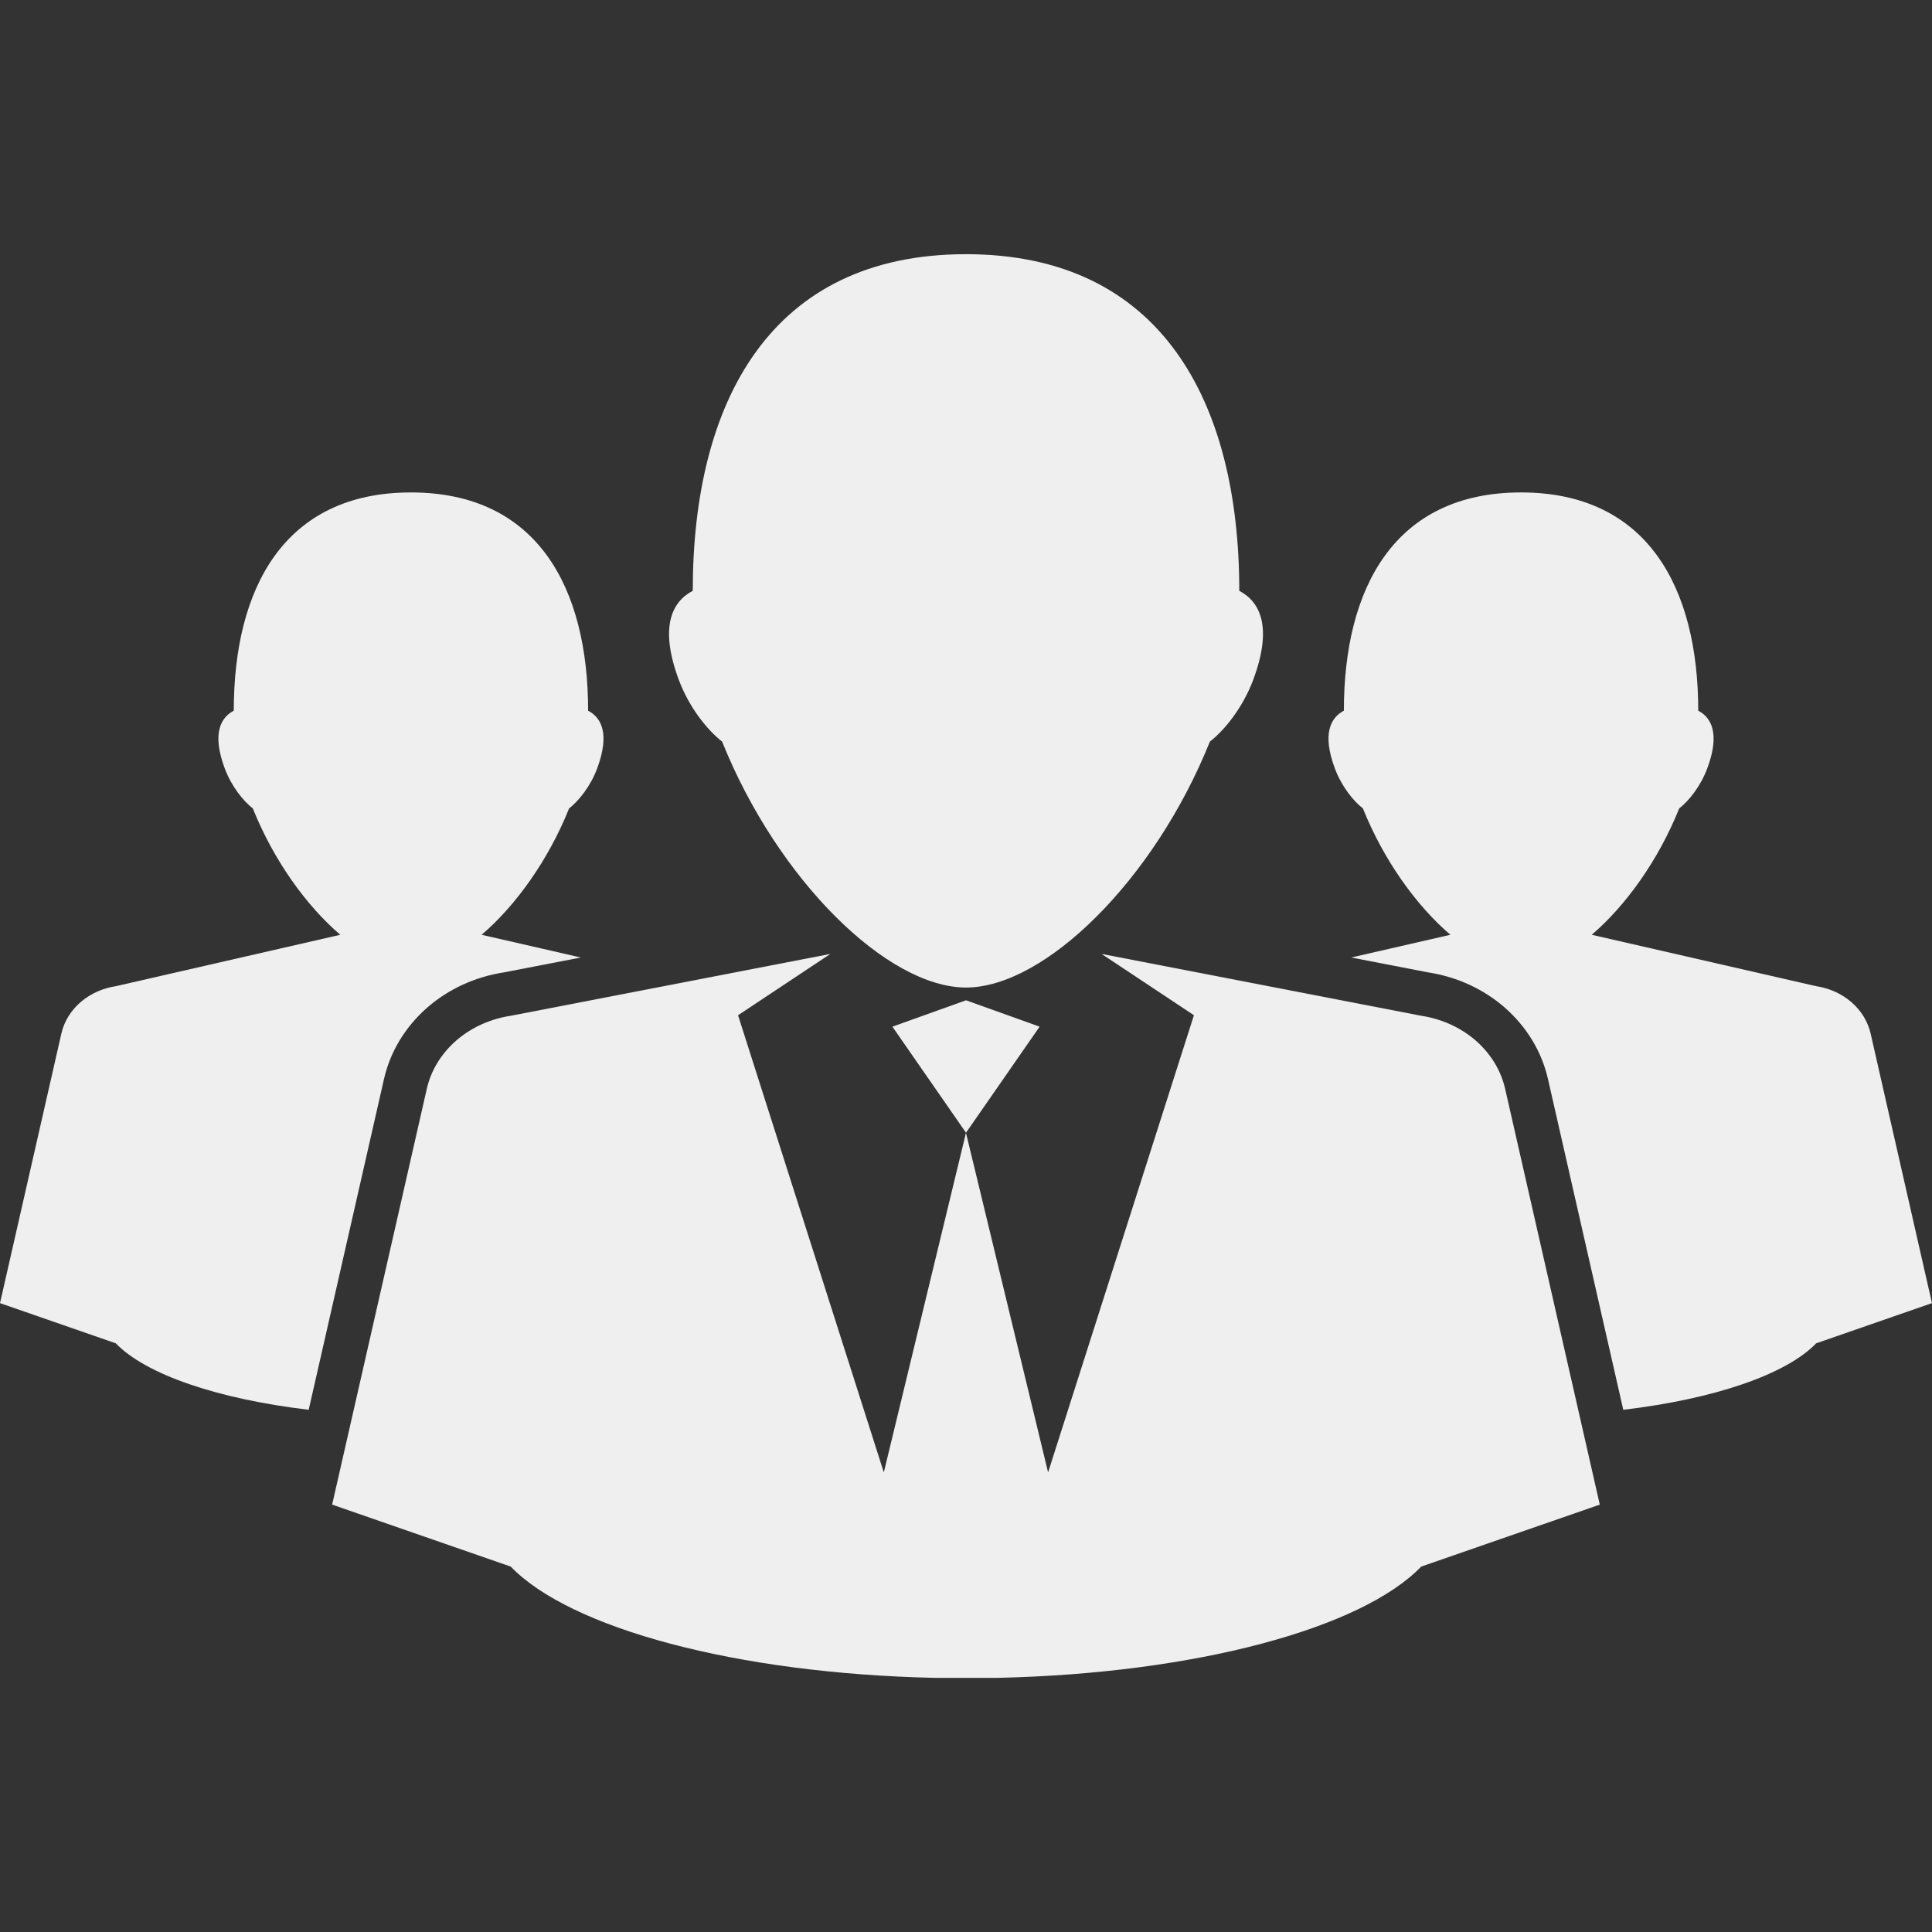
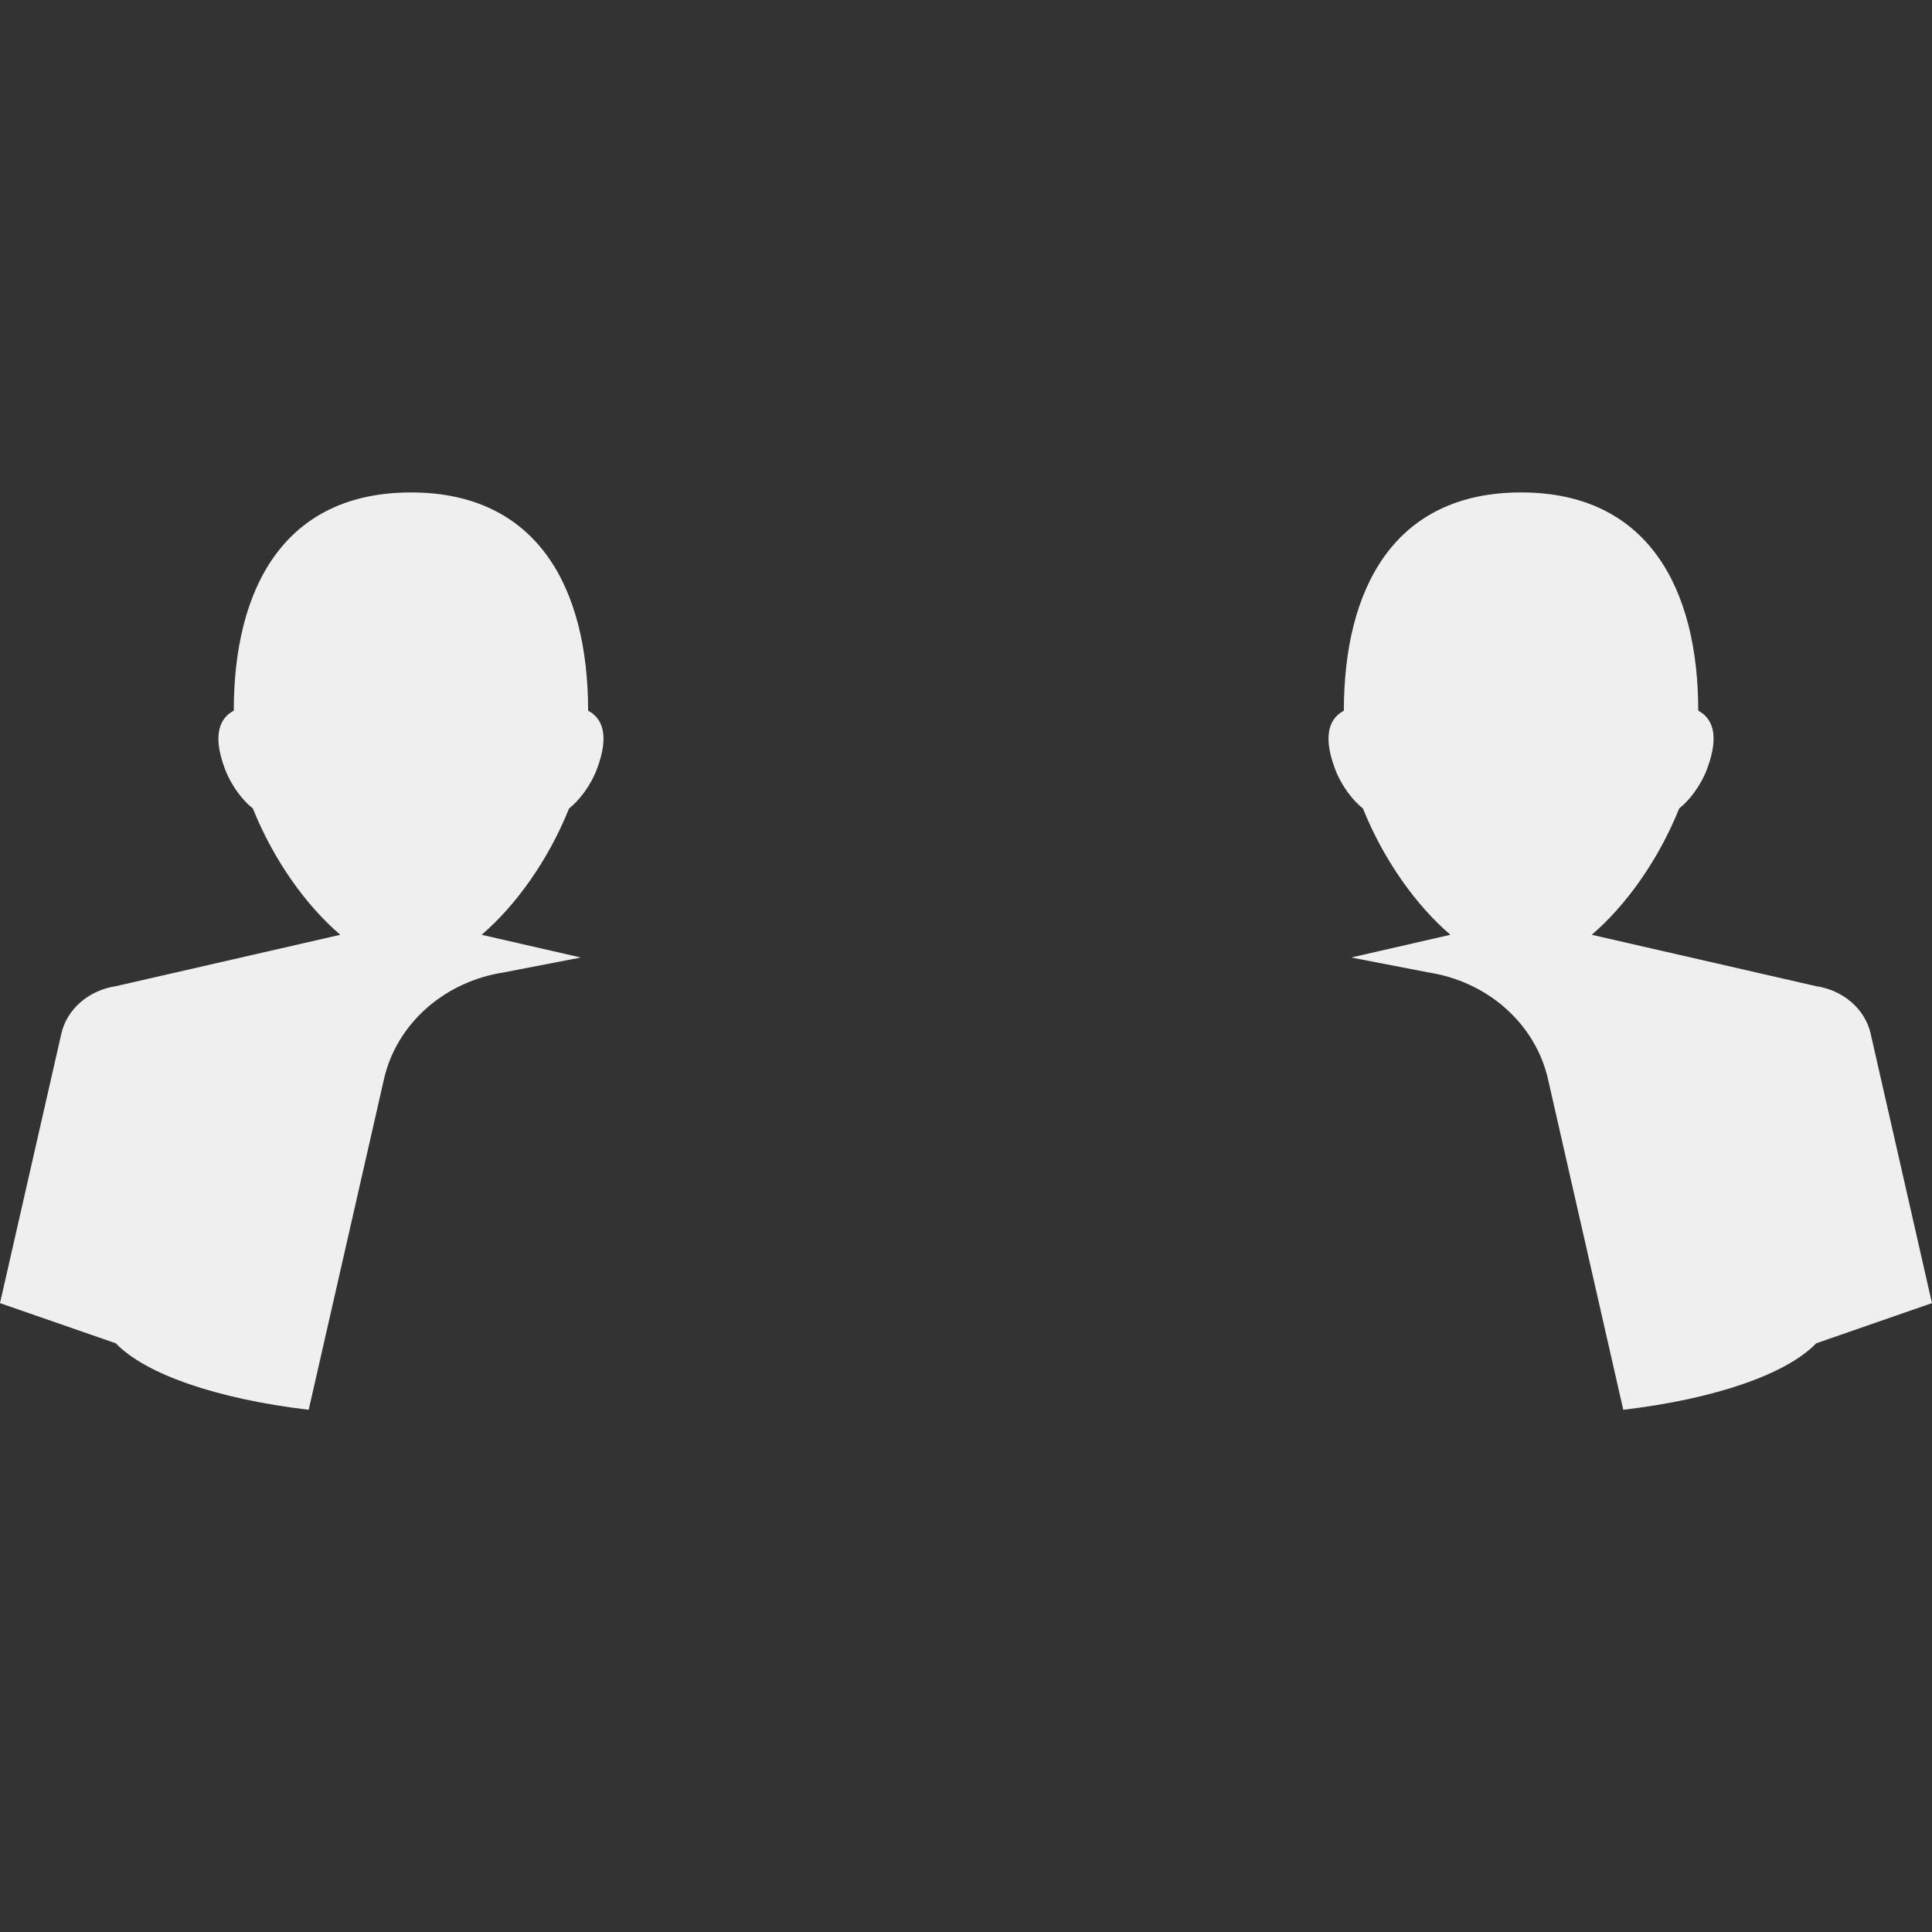
<svg xmlns="http://www.w3.org/2000/svg" enable-background="new 0 0 200 200" version="1.1" viewBox="0 0 200 200" xml:space="preserve">
  <rect x="0" y="0" width="200" height="200" fill="#333333" stroke="none" />
  <g fill="#efefef">
-     <path d="m155.81 112.71c-0.422-1.85-1.445-3.597-3.061-5.008-1.624-1.401-3.607-2.246-5.663-2.557l-33.054-6.396 9.563 6.347-15.097 47.324-8.501-35.152-8.505 35.153-15.09-47.324 9.559-6.347-33.054 6.396c-2.056 0.311-4.038 1.155-5.664 2.557-1.616 1.411-2.64 3.158-3.06 5.008l-9.8 43.046 18.487 6.415c6.137 6.38 23.317 11.073 43.922 11.52h6.408c20.605-0.446 37.783-5.14 43.922-11.52l18.488-6.415-9.8-43.047z" />
-     <polygon points="100 103.55 92.381 106.28 100 117.26 107.62 106.28" />
-     <path d="m128.29 61.162c0-19.537-8.04-34.848-28.289-34.848-20.251 0-28.287 15.312-28.287 34.848-2.118 1.105-3.509 3.698-1.429 9.255 1.049 2.79 2.898 5.128 4.467 6.352 5.771 14.368 17.12 25.46 25.249 25.46s19.479-11.092 25.247-25.46c1.571-1.224 3.417-3.563 4.469-6.352 2.08-5.558 0.69-8.15-1.427-9.255z" />
    <path d="m31.956 145.94c-9.436-1.115-16.874-3.665-19.969-6.881l-11.987-4.16 6.354-27.909c0.273-1.199 0.938-2.333 1.985-3.246 1.054-0.908 2.339-1.458 3.672-1.658l23.215-5.317c-3.493-2.987-6.884-7.671-9.053-13.08-1.018-0.792-2.217-2.308-2.898-4.118-1.35-3.601-0.448-5.282 0.926-6 0-12.666 5.208-22.593 18.339-22.593h3e-3c13.128 0 18.339 9.927 18.339 22.593 1.374 0.718 2.276 2.399 0.928 6-0.682 1.81-1.881 3.326-2.899 4.118-2.169 5.408-5.561 10.092-9.053 13.08l10.265 2.352-7.991 1.545c-2.95 0.46-5.667 1.705-7.875 3.612-2.295 2.005-3.855 4.571-4.506 7.423l-7.795 34.239zm161.69-38.951c-0.275-1.199-0.938-2.333-1.985-3.246-1.052-0.908-2.337-1.458-3.672-1.658l-23.214-5.317c3.493-2.987 6.883-7.671 9.055-13.08 1.019-0.792 2.215-2.308 2.896-4.118 1.35-3.601 0.448-5.282-0.925-6 0-12.666-5.214-22.593-18.343-22.593-13.13 0-18.341 9.927-18.341 22.593-1.372 0.718-2.275 2.399-0.925 6 0.679 1.81 1.878 3.326 2.896 4.118 2.171 5.408 5.562 10.092 9.055 13.08l-10.267 2.352 7.991 1.545c2.948 0.46 5.667 1.705 7.856 3.594 2.314 2.022 3.871 4.589 4.522 7.437l7.796 34.244c9.436-1.115 16.874-3.665 19.97-6.881l11.986-4.16-6.351-27.91z" />
  </g>
</svg>